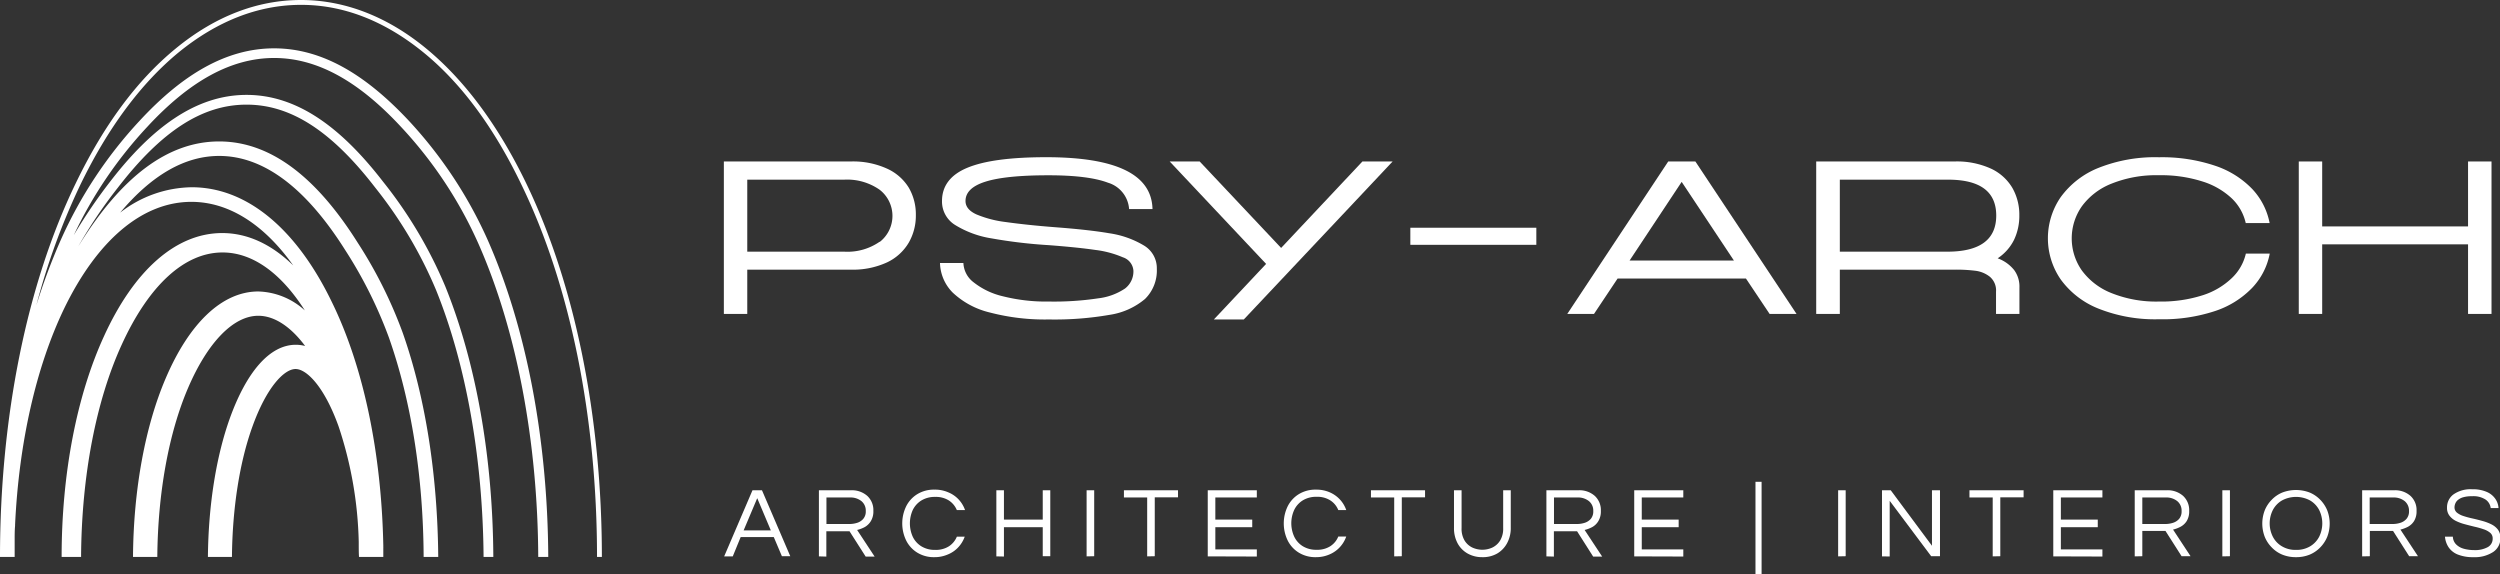
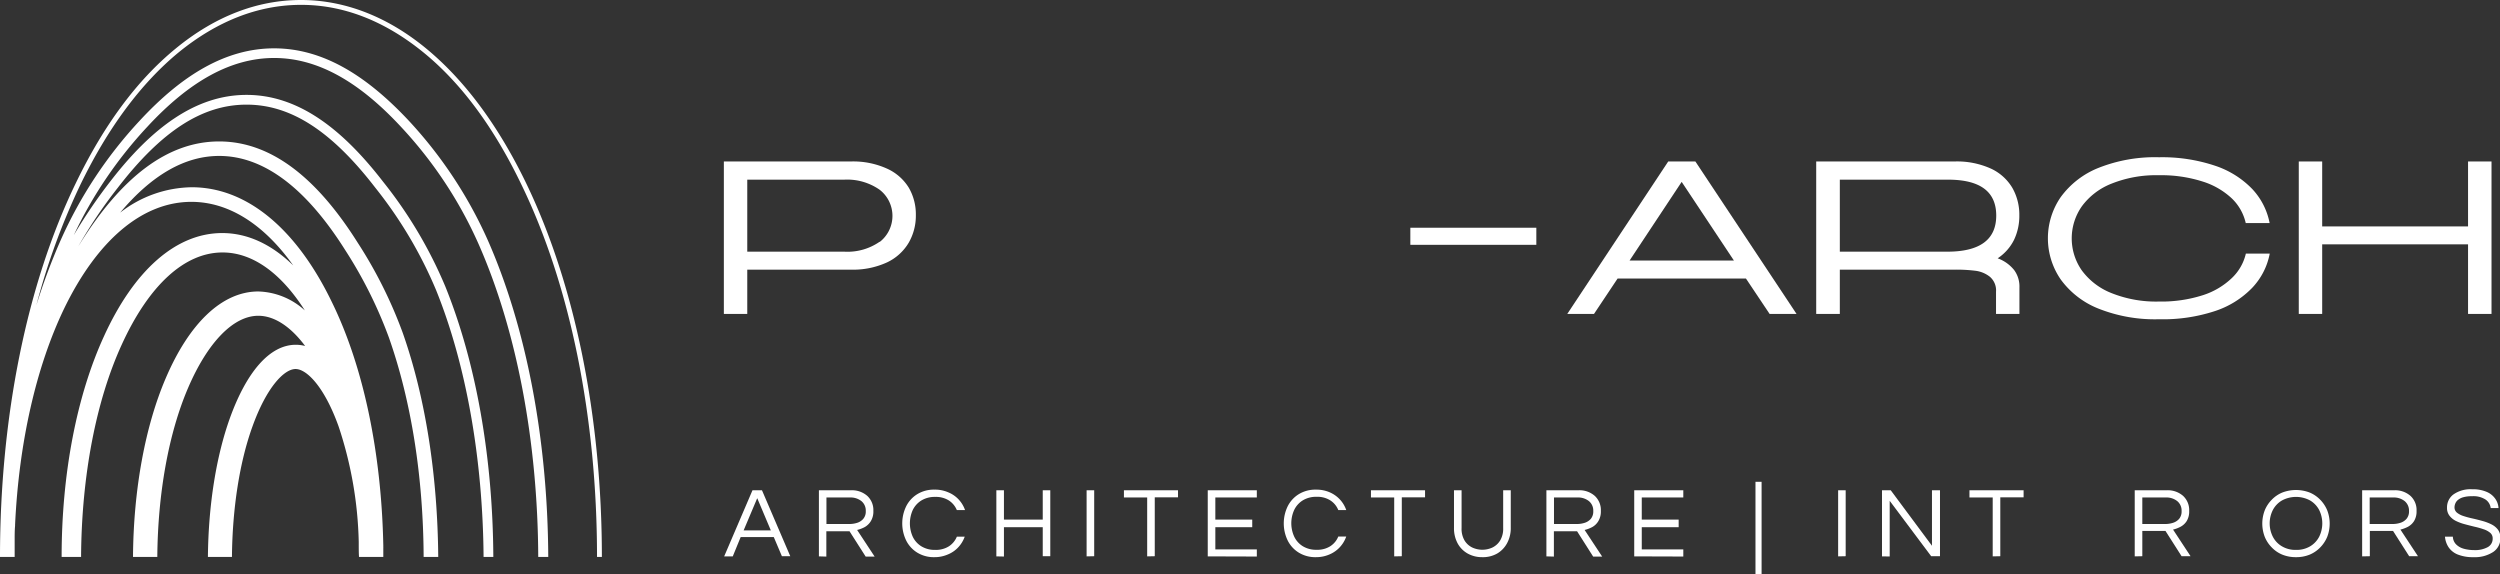
<svg xmlns="http://www.w3.org/2000/svg" viewBox="0 0 474.23 108.92">
  <rect x="0" y="0" width="474.23" height="108.92" fill="#333333" stroke="none" />
  <defs>
    <style>.cls-1{fill:#fff;}</style>
  </defs>
  <g id="Layer_2" data-name="Layer 2">
    <g id="Layer_1-2" data-name="Layer 1">
      <path class="cls-1" d="M33.93,9.9C41.19,4,49,.92,57.11.92S73,4,80.27,9.9,93.79,24.32,99,35.21c9.19,19,14.25,44,14.25,70.44h.92c0-26.54-5.1-51.71-14.34-70.85-5.31-11-11.71-19.61-19-25.61S65.44,0,57.11,0,40.78,3.1,33.35,9.19s-13.7,14.61-19,25.61C5.09,53.94,0,79.11,0,105.65H2.78c0-.78,0-1.57,0-2.36l0-.9c0-.89,0-1.76.08-2.64,0-.07,0-.14,0-.2.73-15.61,4-29.95,9.27-40.94,6.33-13.1,14.91-20.32,24.17-20.32,7.07,0,13.75,4.23,19.33,12.07-4.09-4-8.66-6.15-13.48-6.15-8.77,0-16.75,7.08-22.46,19.65-5.09,11.11-8,25.89-8,41.79h3.69c.09-15.32,2.82-29.59,7.71-40.27C28.24,54.11,35,47.89,42.22,47.89c5.66,0,11.07,3.87,15.61,11A13.63,13.63,0,0,0,49,55.29c-6.88,0-13.13,6.05-17.59,16.52-3.85,9-6.09,21-6.18,33.84h4.61c.1-12.09,2.15-23.44,5.81-32S44.19,59.9,49,59.9c3,0,6.1,2,8.88,5.73a7,7,0,0,0-1.77-.23c-5,0-9.38,5.25-12.51,13.94-2.54,7.09-4.07,16.3-4.16,26.31H44c.08-9.22,1.45-18,3.89-24.75C50.6,73.37,53.94,70,56.06,70s5.47,3.36,8.17,10.89a74.23,74.23,0,0,1,3.82,21.91c0,.16,0,.33,0,.48,0,.79,0,1.57.05,2.36h4.61c0-.5,0-1,0-1.52V104a2.44,2.44,0,0,0,0-.27v-.25C72.36,86,69,69.68,63,57.4,56.21,43.29,46.74,35.52,36.37,35.52a22.51,22.51,0,0,0-13.58,4.82c6-7.14,12.28-10.76,18.78-10.76,8.4,0,16.44,6,23.92,17.87a83.58,83.58,0,0,1,8.3,16.63c4.22,12,6.5,26.33,6.57,41.57h2.77C83,90.16,80.72,75.42,76.4,63.15A85.12,85.12,0,0,0,67.83,46c-7.6-12.06-16.26-19.17-26.26-19.17S22.91,33.92,15.31,46l-.45.72a90.11,90.11,0,0,1,7.51-11.14c8.29-10.73,16-15.73,24.4-15.73s16.12,5,24.4,15.73A81.65,81.65,0,0,1,82.73,55.05c5.69,14.06,8.86,32,9,50.6h1.85c-.1-18.91-3.27-36.87-9.1-51.29A83.57,83.57,0,0,0,72.63,34.42C64.74,24.22,56.41,18,46.77,18s-18,6.23-25.86,16.43A98.77,98.77,0,0,0,14,44.6,80.45,80.45,0,0,1,27.87,24.13C36,15.31,43.92,11,52,11s15.94,4.29,24.11,13.11A80,80,0,0,1,90.79,46.31C98,62.64,102,83.68,102.1,105.65H104c-.11-22.33-4.16-43.5-11.47-60.09a82.75,82.75,0,0,0-15-22.68C69.52,14.33,61.25,9.17,52,9.17S34.43,14.33,26.51,22.88a82.54,82.54,0,0,0-15,22.68A116.48,116.48,0,0,0,6.89,57.92,128.89,128.89,0,0,1,15.17,35.2C20.42,24.32,26.73,15.81,33.93,9.9Z" />
      <path class="cls-1" d="M168.29,32a15.56,15.56,0,0,0-6.9-1.37H137.31V59.55h4.44v-8.4h19.64a15.42,15.42,0,0,0,6.9-1.39A9.47,9.47,0,0,0,172.4,46a10.28,10.28,0,0,0,1.33-5.19,10.08,10.08,0,0,0-1.33-5.19A9.36,9.36,0,0,0,168.29,32Zm-1.42,13.85a10.69,10.69,0,0,1-6.73,1.89H141.75V34.08h18.39A10.75,10.75,0,0,1,166.87,36a6.27,6.27,0,0,1,0,9.9Z" />
-       <path class="cls-1" d="M216.91,46.52a17.74,17.74,0,0,0-6.47-2.27c-2.62-.45-6-.82-10.06-1.13s-7.25-.67-9.59-1a20.87,20.87,0,0,1-5.57-1.45c-1.38-.63-2.07-1.48-2.07-2.54,0-1.66,1.27-2.88,3.82-3.68s6.51-1.2,11.9-1.2q7.6,0,11.31,1.41a5.62,5.62,0,0,1,4,5h4.44q-.22-9.84-20.17-9.84-10.12,0-14.94,2t-4.82,6.33a5.23,5.23,0,0,0,2.51,4.54,18.7,18.7,0,0,0,6.84,2.52,94,94,0,0,0,11,1.3q5.46.42,8.73.9A19,19,0,0,1,213,48.81a2.87,2.87,0,0,1,2,2.55,4.09,4.09,0,0,1-1.58,3.36,11.47,11.47,0,0,1-5.09,1.87,56.23,56.23,0,0,1-9.32.61,33.54,33.54,0,0,1-8.78-1,14.11,14.11,0,0,1-5.57-2.67,4.82,4.82,0,0,1-1.91-3.64h-4.44a8.24,8.24,0,0,0,2.42,5.62,15.51,15.51,0,0,0,7,3.76A41.34,41.34,0,0,0,199,60.6a60.82,60.82,0,0,0,11.5-.88,13.52,13.52,0,0,0,6.69-3A7.55,7.55,0,0,0,219.44,51,5,5,0,0,0,216.91,46.52Z" />
-       <polygon class="cls-1" points="243.02 47.03 227.57 30.63 221.88 30.63 240.17 50.06 230.26 60.6 235.94 60.6 255.87 39.45 264.17 30.63 258.44 30.63 243.02 47.03" />
      <rect class="cls-1" x="267.53" y="43.2" width="23.9" height="3.24" />
      <path class="cls-1" d="M316.45,30.63,297.3,59.55h5.07l4.48-6.72h24.34l4.49,6.72h5.11L321.6,30.63Zm-7.33,18.79L319,34.5l9.91,14.92Z" />
      <path class="cls-1" d="M382.05,45.49a10.55,10.55,0,0,0,1-4.64,10.26,10.26,0,0,0-1.31-5.19A9.22,9.22,0,0,0,377.7,32a15.58,15.58,0,0,0-6.93-1.37H344.52V59.55H349v-8.4H370.9a29.35,29.35,0,0,1,3.8.21,5.49,5.49,0,0,1,2.75,1.13,3.4,3.4,0,0,1,1.18,2.86v4.2h4.44v-5a5.26,5.26,0,0,0-1-3.32A7.12,7.12,0,0,0,378.94,49,9,9,0,0,0,382.05,45.49Zm-12.57,2.25H349V34.08h20.52q9.15,0,9.15,6.81T369.48,47.74Z" />
      <path class="cls-1" d="M400.53,34.84a22.72,22.72,0,0,1,9-1.6,25.75,25.75,0,0,1,8.31,1.2,14.32,14.32,0,0,1,5.55,3.23A9.32,9.32,0,0,1,426,42.32l4.53,0a13,13,0,0,0-3.31-6.48,17.42,17.42,0,0,0-7.06-4.41,31.59,31.59,0,0,0-10.59-1.6,29,29,0,0,0-11.46,2,16.33,16.33,0,0,0-7.2,5.55,13.75,13.75,0,0,0,0,15.64,16.24,16.24,0,0,0,7.2,5.54,29,29,0,0,0,11.46,2A31.6,31.6,0,0,0,420.18,59a17.33,17.33,0,0,0,7.06-4.42,12.92,12.92,0,0,0,3.31-6.47l-4.53,0a9.26,9.26,0,0,1-2.62,4.6A14.2,14.2,0,0,1,417.85,56a25.75,25.75,0,0,1-8.31,1.2,22.72,22.72,0,0,1-9-1.6,12.78,12.78,0,0,1-5.64-4.31,10.6,10.6,0,0,1,0-12.14A12.78,12.78,0,0,1,400.53,34.84Z" />
      <polygon class="cls-1" points="468.17 30.63 468.17 42.95 440.5 42.95 440.5 30.63 436.06 30.63 436.06 59.55 440.5 59.55 440.5 46.35 468.17 46.35 468.17 59.55 472.62 59.55 472.62 30.63 468.17 30.63" />
      <path class="cls-1" d="M137.37,105.54,142.74,93h1.8l5.37,12.51h-1.59l-1.54-3.63H140.5L139,105.54Zm3.69-4.93h5.16l-2.58-6.11Z" />
      <path class="cls-1" d="M155.34,105.54V93h6.06a4.41,4.41,0,0,1,3.11,1.06,3.66,3.66,0,0,1,1.16,2.85,3.51,3.51,0,0,1-.47,1.93A3.23,3.23,0,0,1,164,100a6.24,6.24,0,0,1-1.41.53l3.32,5.05h-1.7l-3.06-4.8h-4.4v4.8Zm1.43-6.14h4.38a4.9,4.9,0,0,0,1.4-.21,2.53,2.53,0,0,0,1.19-.75,2.14,2.14,0,0,0,.49-1.5,2.32,2.32,0,0,0-.82-1.88,3.29,3.29,0,0,0-2.18-.69h-4.46Z" />
      <path class="cls-1" d="M177.27,105.69a6,6,0,0,1-3.27-.86,5.67,5.67,0,0,1-2.11-2.31,7.44,7.44,0,0,1,0-6.47A5.67,5.67,0,0,1,174,93.74a6,6,0,0,1,3.27-.86,6.25,6.25,0,0,1,2.58.5,5.59,5.59,0,0,1,2,1.37,5.67,5.67,0,0,1,1.21,2H181.5A4,4,0,0,0,180,94.94a4.6,4.6,0,0,0-2.6-.68,4.83,4.83,0,0,0-2.61.67,4.38,4.38,0,0,0-1.64,1.8,6.19,6.19,0,0,0,0,5.1,4.34,4.34,0,0,0,1.64,1.81,4.83,4.83,0,0,0,2.61.67,4.6,4.6,0,0,0,2.6-.68,4,4,0,0,0,1.51-1.83H183a5.81,5.81,0,0,1-1.21,2,5.49,5.49,0,0,1-2,1.38A6.25,6.25,0,0,1,177.27,105.69Z" />
      <path class="cls-1" d="M189,105.54V93h1.44v5.56h7.36V93h1.43v12.51h-1.43V100h-7.36v5.57Z" />
      <path class="cls-1" d="M206.12,105.54V93h1.44v12.51Z" />
      <path class="cls-1" d="M217.61,105.54V94.37H213.2V93h10.26v1.34h-4.41v11.17Z" />
      <path class="cls-1" d="M229.1,105.54V93h9.31v1.36h-7.87v4.2h7V100h-7v4.21h7.87v1.36Z" />
      <path class="cls-1" d="M249.64,105.69a6,6,0,0,1-3.27-.86,5.67,5.67,0,0,1-2.11-2.31,7.44,7.44,0,0,1,0-6.47,5.67,5.67,0,0,1,2.11-2.31,6,6,0,0,1,3.27-.86,6.32,6.32,0,0,1,2.58.5,5.78,5.78,0,0,1,1.95,1.37,5.65,5.65,0,0,1,1.2,2h-1.51a3.93,3.93,0,0,0-1.51-1.83,4.57,4.57,0,0,0-2.6-.68,4.83,4.83,0,0,0-2.61.67,4.35,4.35,0,0,0-1.63,1.8,6.09,6.09,0,0,0,0,5.1,4.32,4.32,0,0,0,1.63,1.81,4.83,4.83,0,0,0,2.61.67,4.57,4.57,0,0,0,2.6-.68,3.93,3.93,0,0,0,1.51-1.83h1.51a5.79,5.79,0,0,1-1.2,2,5.67,5.67,0,0,1-1.95,1.38A6.32,6.32,0,0,1,249.64,105.69Z" />
      <path class="cls-1" d="M264.47,105.54V94.37h-4.41V93h10.26v1.34h-4.41v11.17Z" />
      <path class="cls-1" d="M281.18,105.69a5.54,5.54,0,0,1-2.78-.69,4.9,4.9,0,0,1-1.9-1.93,6,6,0,0,1-.69-2.92V93h1.44v7.16a4.36,4.36,0,0,0,.56,2.36,3.5,3.5,0,0,0,1.47,1.34,4.55,4.55,0,0,0,3.82,0,3.56,3.56,0,0,0,1.47-1.34,4.36,4.36,0,0,0,.57-2.36V93h1.44v7.12a5.92,5.92,0,0,1-.69,2.9A5,5,0,0,1,284,105,5.44,5.44,0,0,1,281.18,105.69Z" />
      <path class="cls-1" d="M293.34,105.54V93h6.06a4.39,4.39,0,0,1,3.11,1.06,3.66,3.66,0,0,1,1.16,2.85,3.51,3.51,0,0,1-.47,1.93A3.08,3.08,0,0,1,302,100a6.24,6.24,0,0,1-1.41.53l3.33,5.05h-1.71l-3.05-4.8h-4.4v4.8Zm1.44-6.14h4.38a4.83,4.83,0,0,0,1.39-.21,2.61,2.61,0,0,0,1.2-.75,2.18,2.18,0,0,0,.48-1.5,2.32,2.32,0,0,0-.82-1.88,3.27,3.27,0,0,0-2.18-.69h-4.45Z" />
      <path class="cls-1" d="M310,105.54V93h9.31v1.36h-7.88v4.2h7V100h-7v4.21h7.88v1.36Z" />
      <path class="cls-1" d="M333,108.92V91.4h1.16v17.52Z" />
      <path class="cls-1" d="M348.68,105.54V93h1.43v12.51Z" />
      <path class="cls-1" d="M357,105.54V93h1.66l7.82,10.53V93H368v12.51h-1.67L358.46,95v10.56Z" />
      <path class="cls-1" d="M378,105.54V94.37h-4.41V93h10.27v1.34h-4.42v11.17Z" />
-       <path class="cls-1" d="M389.49,105.54V93h9.32v1.36h-7.88v4.2h7V100h-7v4.21h7.88v1.36Z" />
      <path class="cls-1" d="M404.94,105.54V93H411a4.41,4.41,0,0,1,3.11,1.06,3.66,3.66,0,0,1,1.16,2.85,3.51,3.51,0,0,1-.47,1.93,3.15,3.15,0,0,1-1.18,1.09,6.24,6.24,0,0,1-1.41.53l3.32,5.05h-1.7l-3.06-4.8h-4.39v4.8Zm1.44-6.14h4.38a4.89,4.89,0,0,0,1.39-.21,2.61,2.61,0,0,0,1.2-.75,2.18,2.18,0,0,0,.48-1.5,2.32,2.32,0,0,0-.82-1.88,3.27,3.27,0,0,0-2.18-.69h-4.45Z" />
-       <path class="cls-1" d="M421.56,105.54V93H423v12.51Z" />
      <path class="cls-1" d="M435.53,105.69a6.76,6.76,0,0,1-2.62-.49,5.9,5.9,0,0,1-2-1.38,6.14,6.14,0,0,1-1.31-2,7,7,0,0,1,0-5,6.1,6.1,0,0,1,1.31-2,5.9,5.9,0,0,1,2-1.38,7.25,7.25,0,0,1,5.24,0,6,6,0,0,1,2,1.38,6.26,6.26,0,0,1,1.31,2,7,7,0,0,1,0,5,6.3,6.3,0,0,1-1.31,2,6,6,0,0,1-2,1.38A6.72,6.72,0,0,1,435.53,105.69Zm0-1.38a5,5,0,0,0,2.67-.67,4.54,4.54,0,0,0,1.72-1.81,5.72,5.72,0,0,0,0-5.1,4.57,4.57,0,0,0-1.72-1.8,5.62,5.62,0,0,0-5.32,0,4.53,4.53,0,0,0-1.73,1.8,5.63,5.63,0,0,0,0,5.1,4.49,4.49,0,0,0,1.73,1.81A5,5,0,0,0,435.53,104.31Z" />
      <path class="cls-1" d="M448.08,105.54V93h6.06a4.39,4.39,0,0,1,3.1,1.06,3.63,3.63,0,0,1,1.16,2.85,3.51,3.51,0,0,1-.47,1.93,3.12,3.12,0,0,1-1.17,1.09,6.49,6.49,0,0,1-1.42.53l3.33,5.05H457l-3.06-4.8h-4.4v4.8Zm1.43-6.14h4.38a4.83,4.83,0,0,0,1.39-.21,2.56,2.56,0,0,0,1.2-.75,2.18,2.18,0,0,0,.49-1.5,2.35,2.35,0,0,0-.82-1.88,3.29,3.29,0,0,0-2.18-.69h-4.46Z" />
      <path class="cls-1" d="M469.22,105.69a7.69,7.69,0,0,1-3-.5,3.81,3.81,0,0,1-1.75-1.39,4.3,4.3,0,0,1-.68-2h1.5a2.15,2.15,0,0,0,.61,1.46,3.26,3.26,0,0,0,1.46.83,7.39,7.39,0,0,0,2,.26,5,5,0,0,0,2.54-.56,1.81,1.81,0,0,0,.94-1.65,1.36,1.36,0,0,0-.47-1.07,3.81,3.81,0,0,0-1.24-.67,15.83,15.83,0,0,0-1.7-.48c-.61-.15-1.22-.3-1.84-.47a8.94,8.94,0,0,1-1.7-.62,3.49,3.49,0,0,1-1.24-1,2.36,2.36,0,0,1-.47-1.52,3.05,3.05,0,0,1,1.19-2.5,5.63,5.63,0,0,1,3.57-1,6.57,6.57,0,0,1,2.77.5,3.75,3.75,0,0,1,1.63,1.31,3.45,3.45,0,0,1,.61,1.76h-1.48a2.32,2.32,0,0,0-.95-1.6,4.22,4.22,0,0,0-2.58-.65,5.89,5.89,0,0,0-1.74.21,2.69,2.69,0,0,0-1,.54,1.74,1.74,0,0,0-.47.69,1.9,1.9,0,0,0-.13.68,1.27,1.27,0,0,0,.47,1,3.79,3.79,0,0,0,1.24.64,16.17,16.17,0,0,0,1.71.46c.63.14,1.25.3,1.87.47a9.22,9.22,0,0,1,1.7.64,3.53,3.53,0,0,1,1.24,1,2.49,2.49,0,0,1,.47,1.55,3.09,3.09,0,0,1-1.34,2.68A6.33,6.33,0,0,1,469.22,105.69Z" />
    </g>
  </g>
</svg>